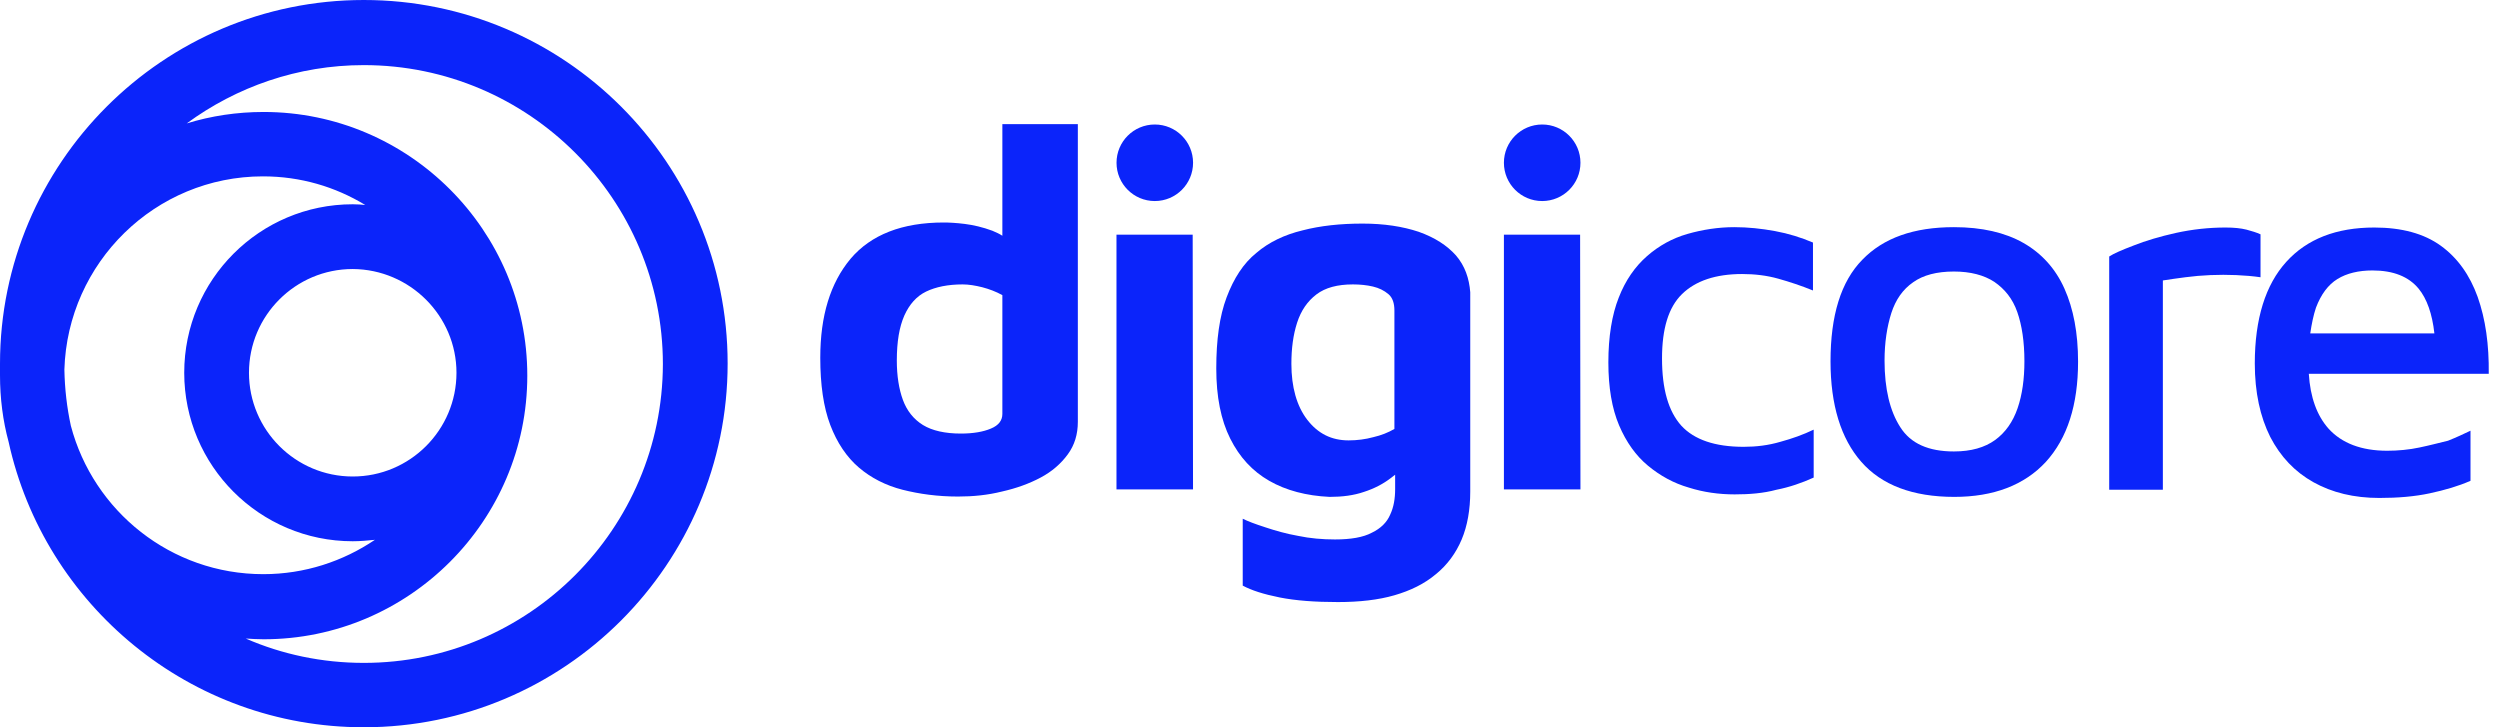
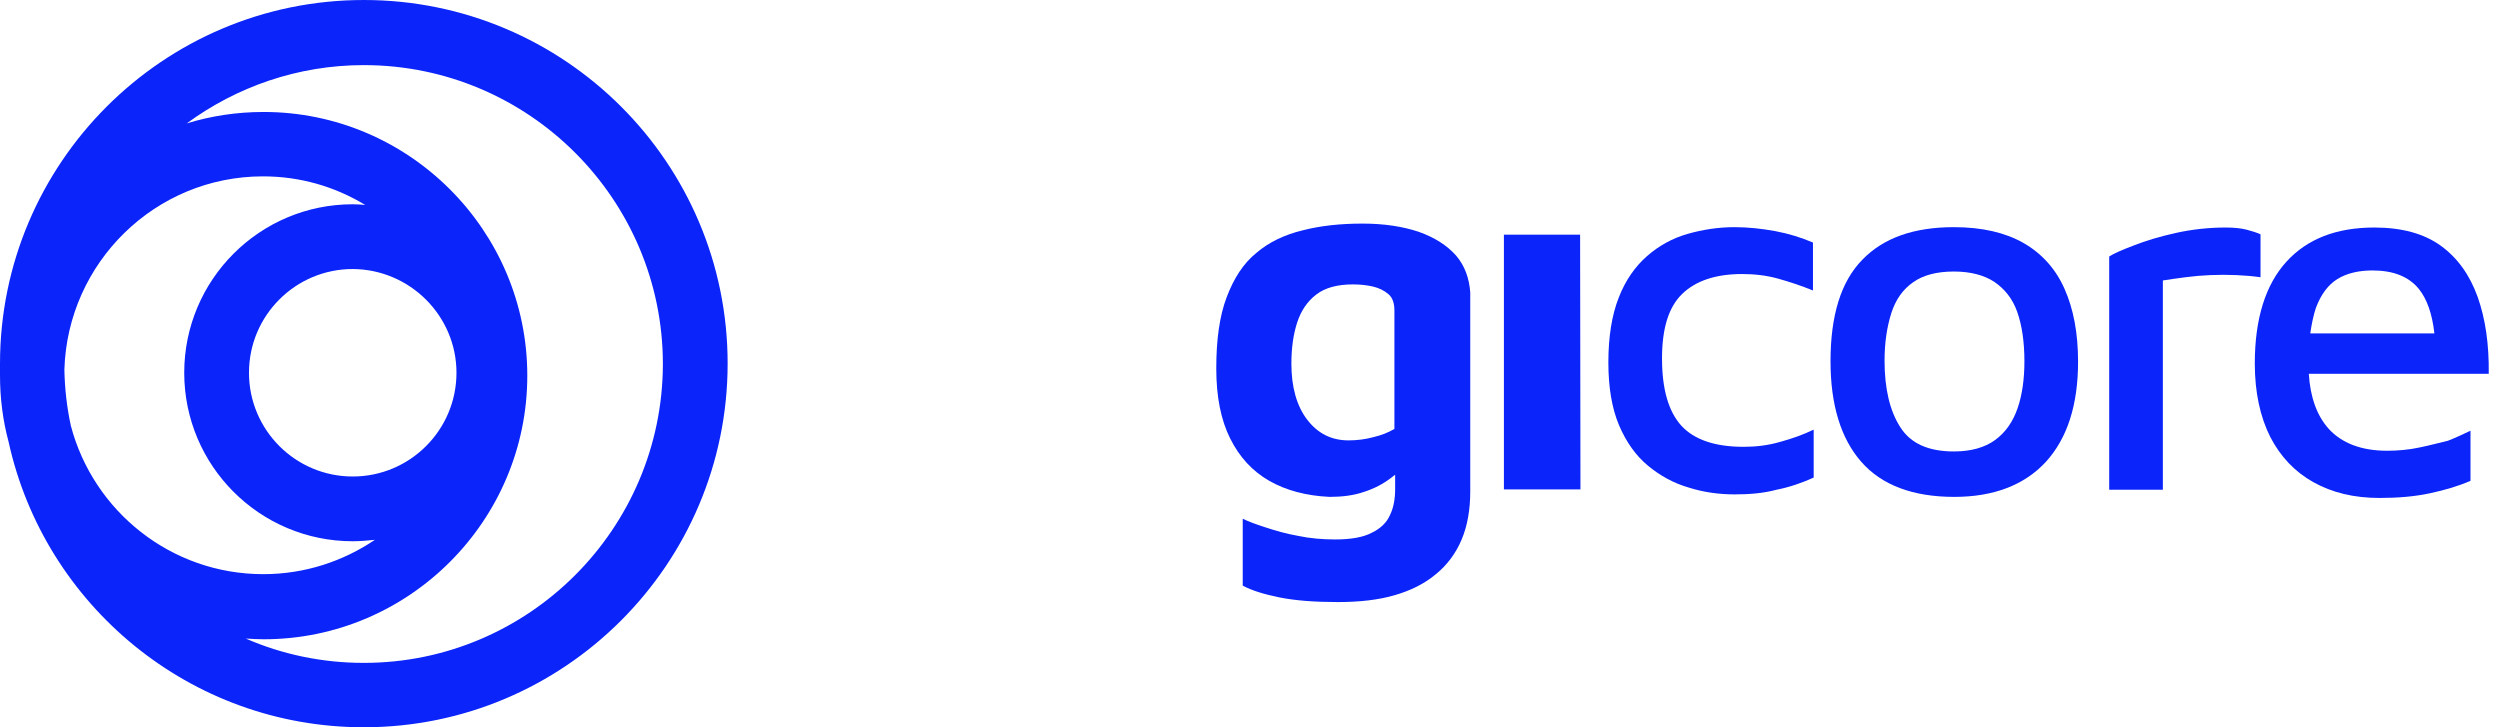
<svg xmlns="http://www.w3.org/2000/svg" width="110" height="32" viewBox="0 0 110 32" fill="none">
  <g id="Group">
    <g id="Group_2">
-       <path id="Vector" d="M44.104 5.493V10.373C43.962 10.278 43.805 10.216 43.663 10.152C43.238 9.995 42.829 9.901 42.451 9.853C42.073 9.806 41.758 9.79 41.522 9.79C39.696 9.79 38.327 10.326 37.43 11.38C36.532 12.451 36.092 13.899 36.092 15.74C36.092 16.921 36.233 17.913 36.532 18.7C36.832 19.486 37.257 20.116 37.792 20.573C38.327 21.029 38.972 21.36 39.712 21.549C40.452 21.737 41.27 21.848 42.152 21.848C42.813 21.848 43.458 21.785 44.088 21.627C44.718 21.485 45.284 21.281 45.788 21.013C46.291 20.746 46.685 20.399 46.984 19.99C47.283 19.581 47.425 19.109 47.425 18.558V5.462H44.104V5.493ZM44.104 18.212C44.104 18.495 43.946 18.715 43.6 18.857C43.269 18.998 42.829 19.077 42.278 19.077C41.585 19.077 41.019 18.951 40.609 18.7C40.2 18.448 39.901 18.07 39.728 17.598C39.555 17.125 39.46 16.543 39.46 15.866C39.46 15.032 39.57 14.387 39.791 13.883C40.011 13.395 40.326 13.033 40.751 12.828C41.176 12.624 41.711 12.514 42.356 12.514C42.624 12.514 42.907 12.561 43.222 12.639C43.521 12.718 43.82 12.828 44.104 12.986V18.212Z" fill="#0B24FA" />
-       <path id="Vector_2" d="M49.125 21.533V10.326H52.478L52.493 21.533H49.125Z" fill="#0B24FA" />
      <path id="Vector_3" d="M64.062 11.239C63.668 10.798 63.133 10.452 62.425 10.2C61.716 9.964 60.898 9.838 59.953 9.838C58.977 9.838 58.096 9.932 57.309 10.137C56.522 10.326 55.829 10.656 55.279 11.129C54.712 11.585 54.287 12.246 53.972 13.08C53.657 13.915 53.516 14.954 53.516 16.213C53.516 17.456 53.72 18.479 54.13 19.298C54.539 20.116 55.105 20.73 55.845 21.155C56.585 21.58 57.482 21.816 58.505 21.863C59.056 21.863 59.56 21.8 60.016 21.643C60.457 21.501 60.851 21.297 61.181 21.045C61.244 20.998 61.323 20.935 61.386 20.888V21.517C61.386 21.942 61.323 22.32 61.165 22.651C61.024 22.981 60.756 23.249 60.363 23.438C59.985 23.642 59.434 23.736 58.741 23.736C58.191 23.736 57.64 23.689 57.12 23.579C56.585 23.485 56.097 23.343 55.672 23.201C55.231 23.06 54.901 22.934 54.68 22.824V25.767C55.058 25.972 55.593 26.145 56.302 26.287C57.01 26.428 57.86 26.491 58.867 26.491C59.812 26.491 60.646 26.397 61.354 26.192C62.063 25.987 62.676 25.688 63.18 25.263C63.684 24.854 64.062 24.335 64.314 23.736C64.565 23.138 64.691 22.43 64.691 21.627V12.86C64.644 12.246 64.455 11.695 64.062 11.239ZM60.426 19.235C60.079 19.329 59.717 19.377 59.34 19.377C58.584 19.377 57.986 19.077 57.514 18.463C57.057 17.865 56.821 17.031 56.821 16.008C56.821 15.331 56.9 14.733 57.073 14.198C57.246 13.663 57.529 13.254 57.923 12.954C58.316 12.655 58.852 12.514 59.528 12.514C59.843 12.514 60.142 12.545 60.41 12.608C60.678 12.671 60.898 12.781 61.087 12.939C61.276 13.096 61.354 13.348 61.354 13.663V18.873C61.087 19.03 60.772 19.156 60.426 19.235Z" fill="#0B24FA" />
      <path id="Vector_4" d="M66.172 21.533V10.326H69.525L69.54 21.533H66.172Z" fill="#0B24FA" />
      <path id="Vector_5" d="M76.324 21.753C75.631 21.753 74.954 21.659 74.309 21.454C73.648 21.265 73.05 20.935 72.515 20.494C71.98 20.053 71.555 19.455 71.24 18.715C70.925 17.975 70.768 17.047 70.768 15.945C70.768 14.812 70.925 13.851 71.224 13.096C71.523 12.325 71.948 11.726 72.468 11.27C72.987 10.814 73.585 10.483 74.246 10.294C74.907 10.105 75.6 9.995 76.308 9.995C76.906 9.995 77.504 10.058 78.103 10.168C78.701 10.278 79.252 10.452 79.771 10.672V12.781C79.267 12.576 78.748 12.403 78.244 12.262C77.74 12.12 77.205 12.057 76.654 12.057C75.49 12.057 74.608 12.356 74.01 12.938C73.412 13.521 73.129 14.465 73.129 15.772C73.129 17.125 73.412 18.101 73.979 18.731C74.545 19.345 75.458 19.66 76.717 19.66C77.268 19.66 77.803 19.597 78.339 19.439C78.858 19.298 79.346 19.124 79.802 18.904V21.013C79.283 21.249 78.732 21.438 78.165 21.549C77.583 21.706 76.969 21.753 76.324 21.753Z" fill="#0B24FA" />
      <path id="Vector_6" d="M85.989 21.863C84.163 21.863 82.794 21.344 81.897 20.321C80.999 19.298 80.543 17.818 80.543 15.898C80.543 13.883 80.999 12.388 81.944 11.427C82.873 10.467 84.21 9.995 85.973 9.995C87.201 9.995 88.224 10.231 89.027 10.688C89.83 11.144 90.444 11.821 90.837 12.703C91.231 13.584 91.435 14.654 91.435 15.913C91.435 17.818 90.963 19.282 90.019 20.321C89.074 21.344 87.721 21.863 85.989 21.863ZM85.973 19.864C86.729 19.864 87.327 19.691 87.784 19.361C88.24 19.03 88.57 18.558 88.775 17.96C88.98 17.362 89.074 16.669 89.074 15.898C89.074 15.032 88.964 14.308 88.759 13.726C88.555 13.143 88.209 12.718 87.752 12.403C87.296 12.104 86.697 11.947 85.973 11.947C85.218 11.947 84.62 12.104 84.179 12.419C83.722 12.734 83.408 13.19 83.219 13.773C83.03 14.371 82.92 15.063 82.92 15.866C82.92 17.11 83.156 18.086 83.612 18.794C84.069 19.518 84.856 19.864 85.973 19.864Z" fill="#0B24FA" />
      <path id="Vector_7" d="M92.805 21.533V11.286C92.994 11.16 93.356 11.002 93.891 10.798C94.41 10.593 95.04 10.404 95.748 10.247C96.472 10.089 97.196 10.011 97.92 10.011C98.298 10.011 98.597 10.042 98.849 10.105C99.085 10.168 99.29 10.231 99.463 10.31V12.199C99.132 12.151 98.77 12.12 98.392 12.104C98.015 12.088 97.637 12.088 97.259 12.104C96.881 12.12 96.519 12.151 96.157 12.199C95.795 12.246 95.465 12.293 95.166 12.34V21.548H92.805V21.533Z" fill="#0B24FA" />
      <path id="Vector_8" d="M106.451 19.691C106.011 19.785 105.523 19.833 105.035 19.833C103.902 19.833 103.036 19.502 102.453 18.857C101.95 18.29 101.651 17.487 101.588 16.448H109.505C109.521 15.158 109.363 14.04 109.017 13.064C108.671 12.104 108.136 11.349 107.396 10.813C106.656 10.278 105.68 10.011 104.468 10.011C102.8 10.011 101.509 10.514 100.596 11.522C99.683 12.529 99.211 14.024 99.211 15.992C99.211 17.267 99.447 18.337 99.888 19.219C100.344 20.1 100.974 20.761 101.792 21.218C102.611 21.674 103.571 21.91 104.689 21.91C105.507 21.91 106.247 21.848 106.908 21.706C107.569 21.564 108.167 21.391 108.702 21.155V18.951C108.403 19.093 108.073 19.25 107.711 19.392C107.317 19.486 106.908 19.597 106.451 19.691ZM101.903 13.537C102.123 12.954 102.438 12.529 102.847 12.277C103.256 12.025 103.776 11.9 104.389 11.9C105.302 11.9 105.979 12.167 106.42 12.702C106.782 13.143 107.018 13.804 107.113 14.67H101.651C101.714 14.245 101.792 13.867 101.903 13.537Z" fill="#0B24FA" />
    </g>
    <g id="Group_3">
      <g id="Group_4">
        <g id="Group_5">
          <g id="Group_6">
            <g id="Group_7">
              <path id="Vector_9" d="M16.008 0C7.178 0 0 7.178 0 16.008C0 16.087 0 16.181 0 16.26C0 16.338 0 16.433 0 16.512C0 17.519 0.126 18.511 0.378 19.439C1.952 26.617 8.358 32 16.008 32C24.838 32 32.016 24.823 32.016 15.992C32.016 7.162 24.838 0 16.008 0ZM20.085 16.401C20.085 18.92 18.038 20.966 15.52 20.966C13.002 20.966 10.955 18.92 10.955 16.401C10.955 13.883 13.002 11.837 15.52 11.837C18.038 11.852 20.085 13.899 20.085 16.401ZM15.52 8.988C11.428 8.988 8.106 12.309 8.106 16.401C8.106 20.494 11.428 23.815 15.52 23.815C15.851 23.815 16.181 23.784 16.496 23.752C15.095 24.697 13.411 25.263 11.585 25.263C7.524 25.263 4.108 22.493 3.117 18.731C2.943 17.928 2.849 17.11 2.833 16.26C2.975 11.553 6.831 7.76 11.569 7.76C13.222 7.76 14.749 8.216 16.071 9.019C15.913 9.003 15.725 8.988 15.52 8.988ZM16.008 29.167C14.166 29.167 12.403 28.789 10.814 28.096C11.081 28.112 11.333 28.128 11.601 28.128C17.991 28.128 23.201 22.918 23.201 16.527C23.201 10.137 17.991 4.927 11.601 4.927C10.42 4.927 9.287 5.1 8.216 5.43C10.404 3.825 13.096 2.865 16.008 2.865C23.264 2.865 29.167 8.767 29.167 16.024C29.151 23.264 23.264 29.167 16.008 29.167Z" fill="#0B24FA" />
            </g>
          </g>
        </g>
      </g>
    </g>
-     <path id="Vector_10" d="M67.856 8.846C68.786 8.846 69.54 8.092 69.54 7.162C69.54 6.232 68.786 5.478 67.856 5.478C66.926 5.478 66.172 6.232 66.172 7.162C66.172 8.092 66.926 8.846 67.856 8.846Z" fill="#0B24FA" />
-     <path id="Vector_11" d="M50.811 8.846C51.741 8.846 52.495 8.092 52.495 7.162C52.495 6.232 51.741 5.478 50.811 5.478C49.881 5.478 49.127 6.232 49.127 7.162C49.127 8.092 49.881 8.846 50.811 8.846Z" fill="#0B24FA" />
  </g>
</svg>